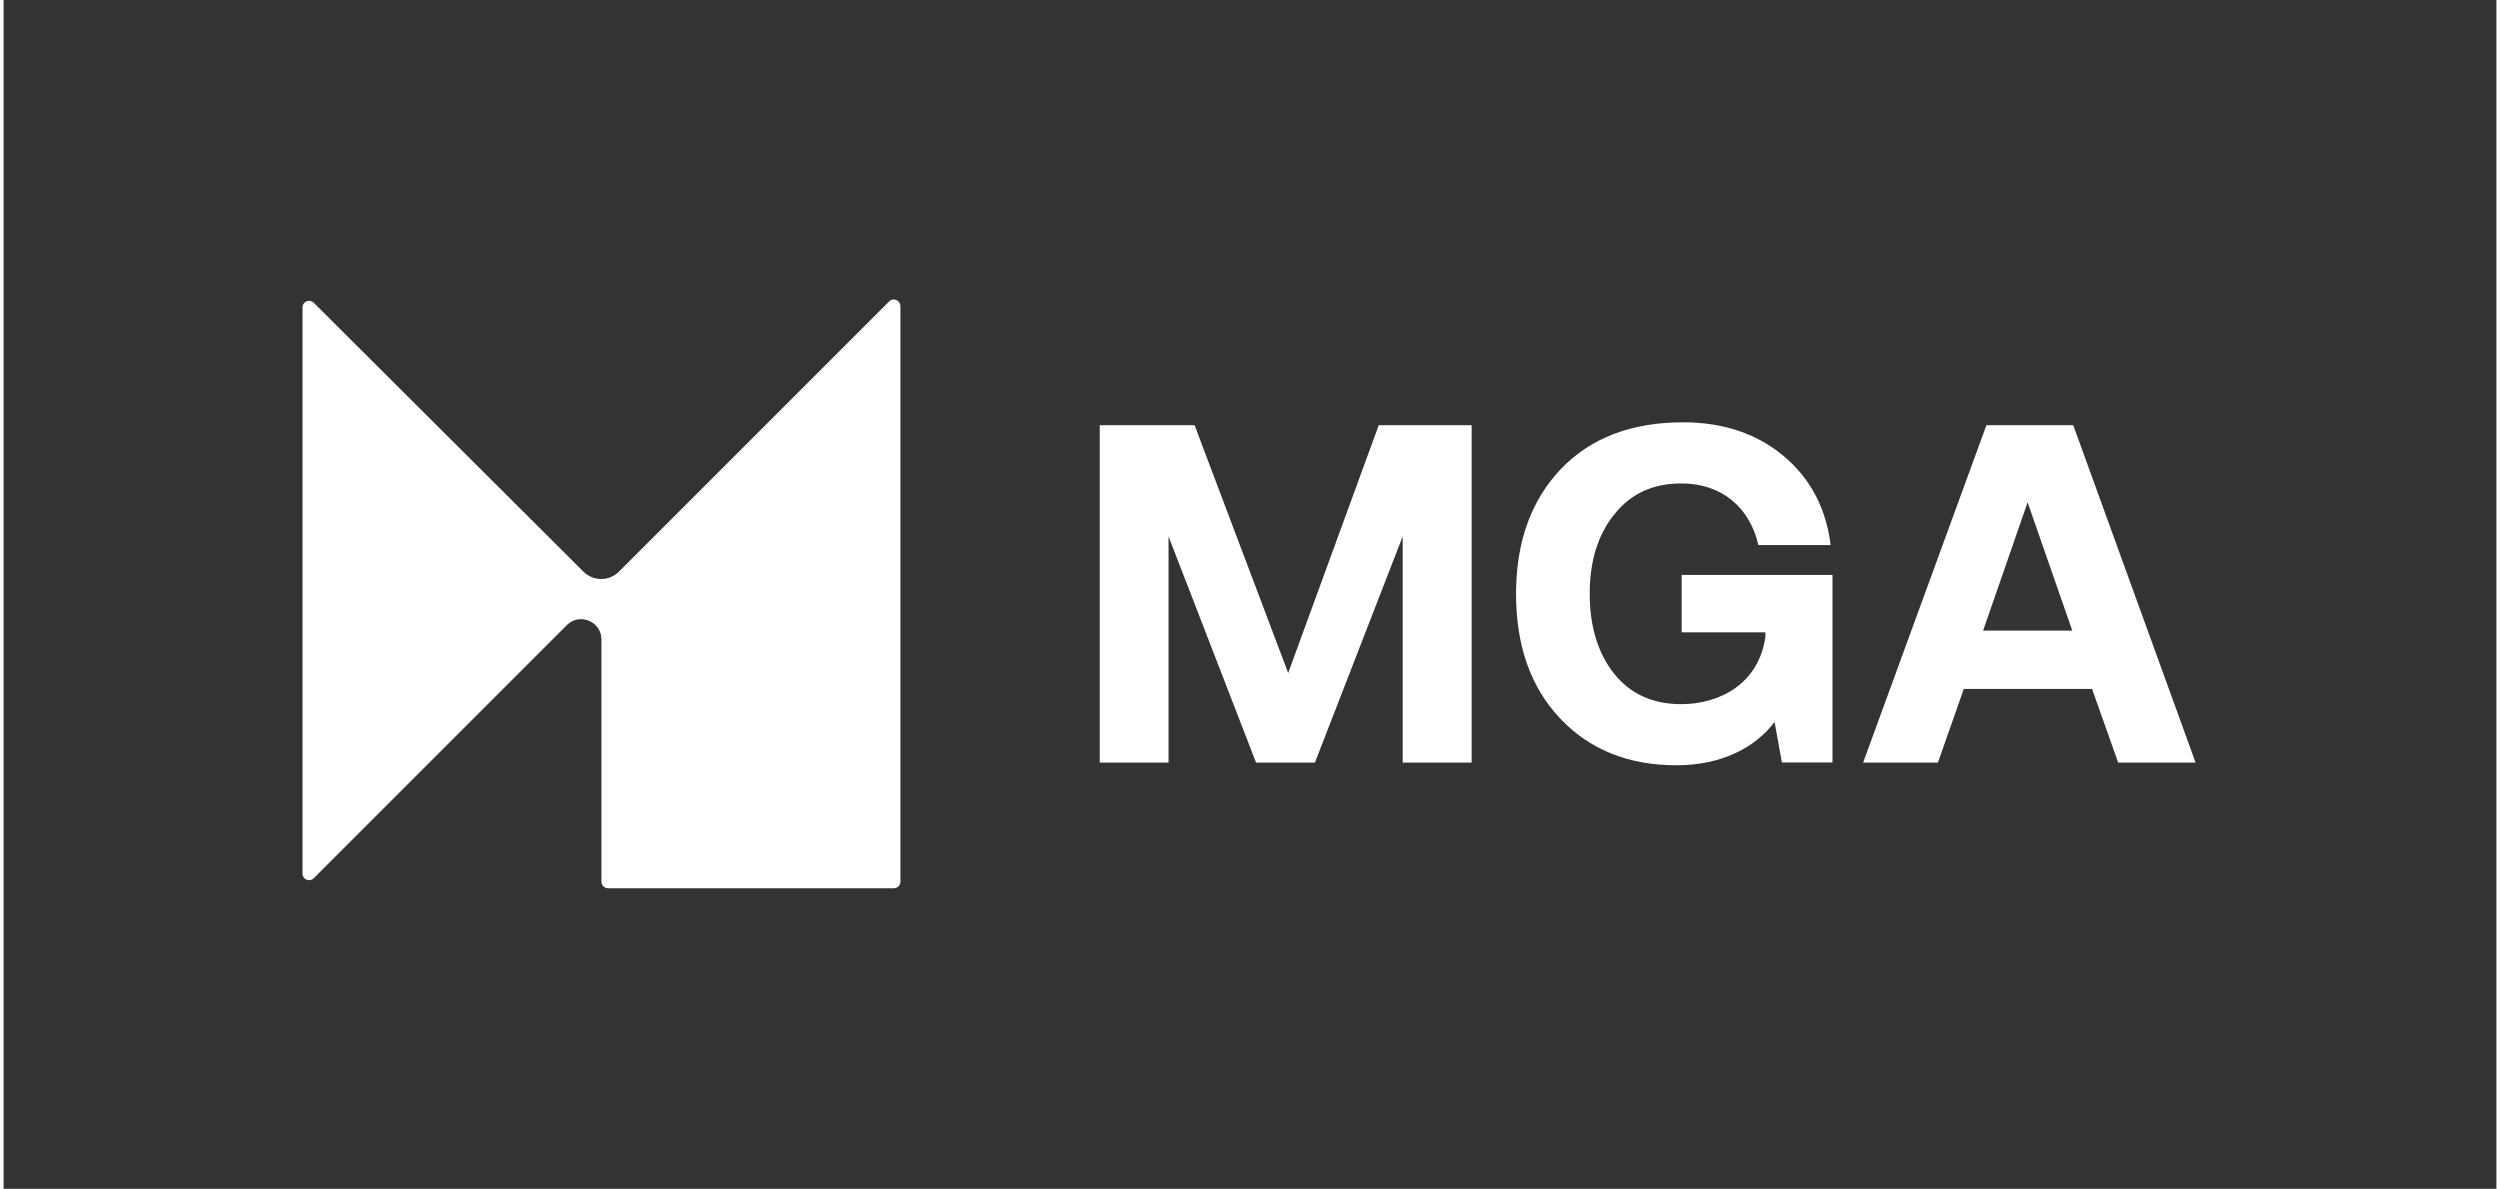
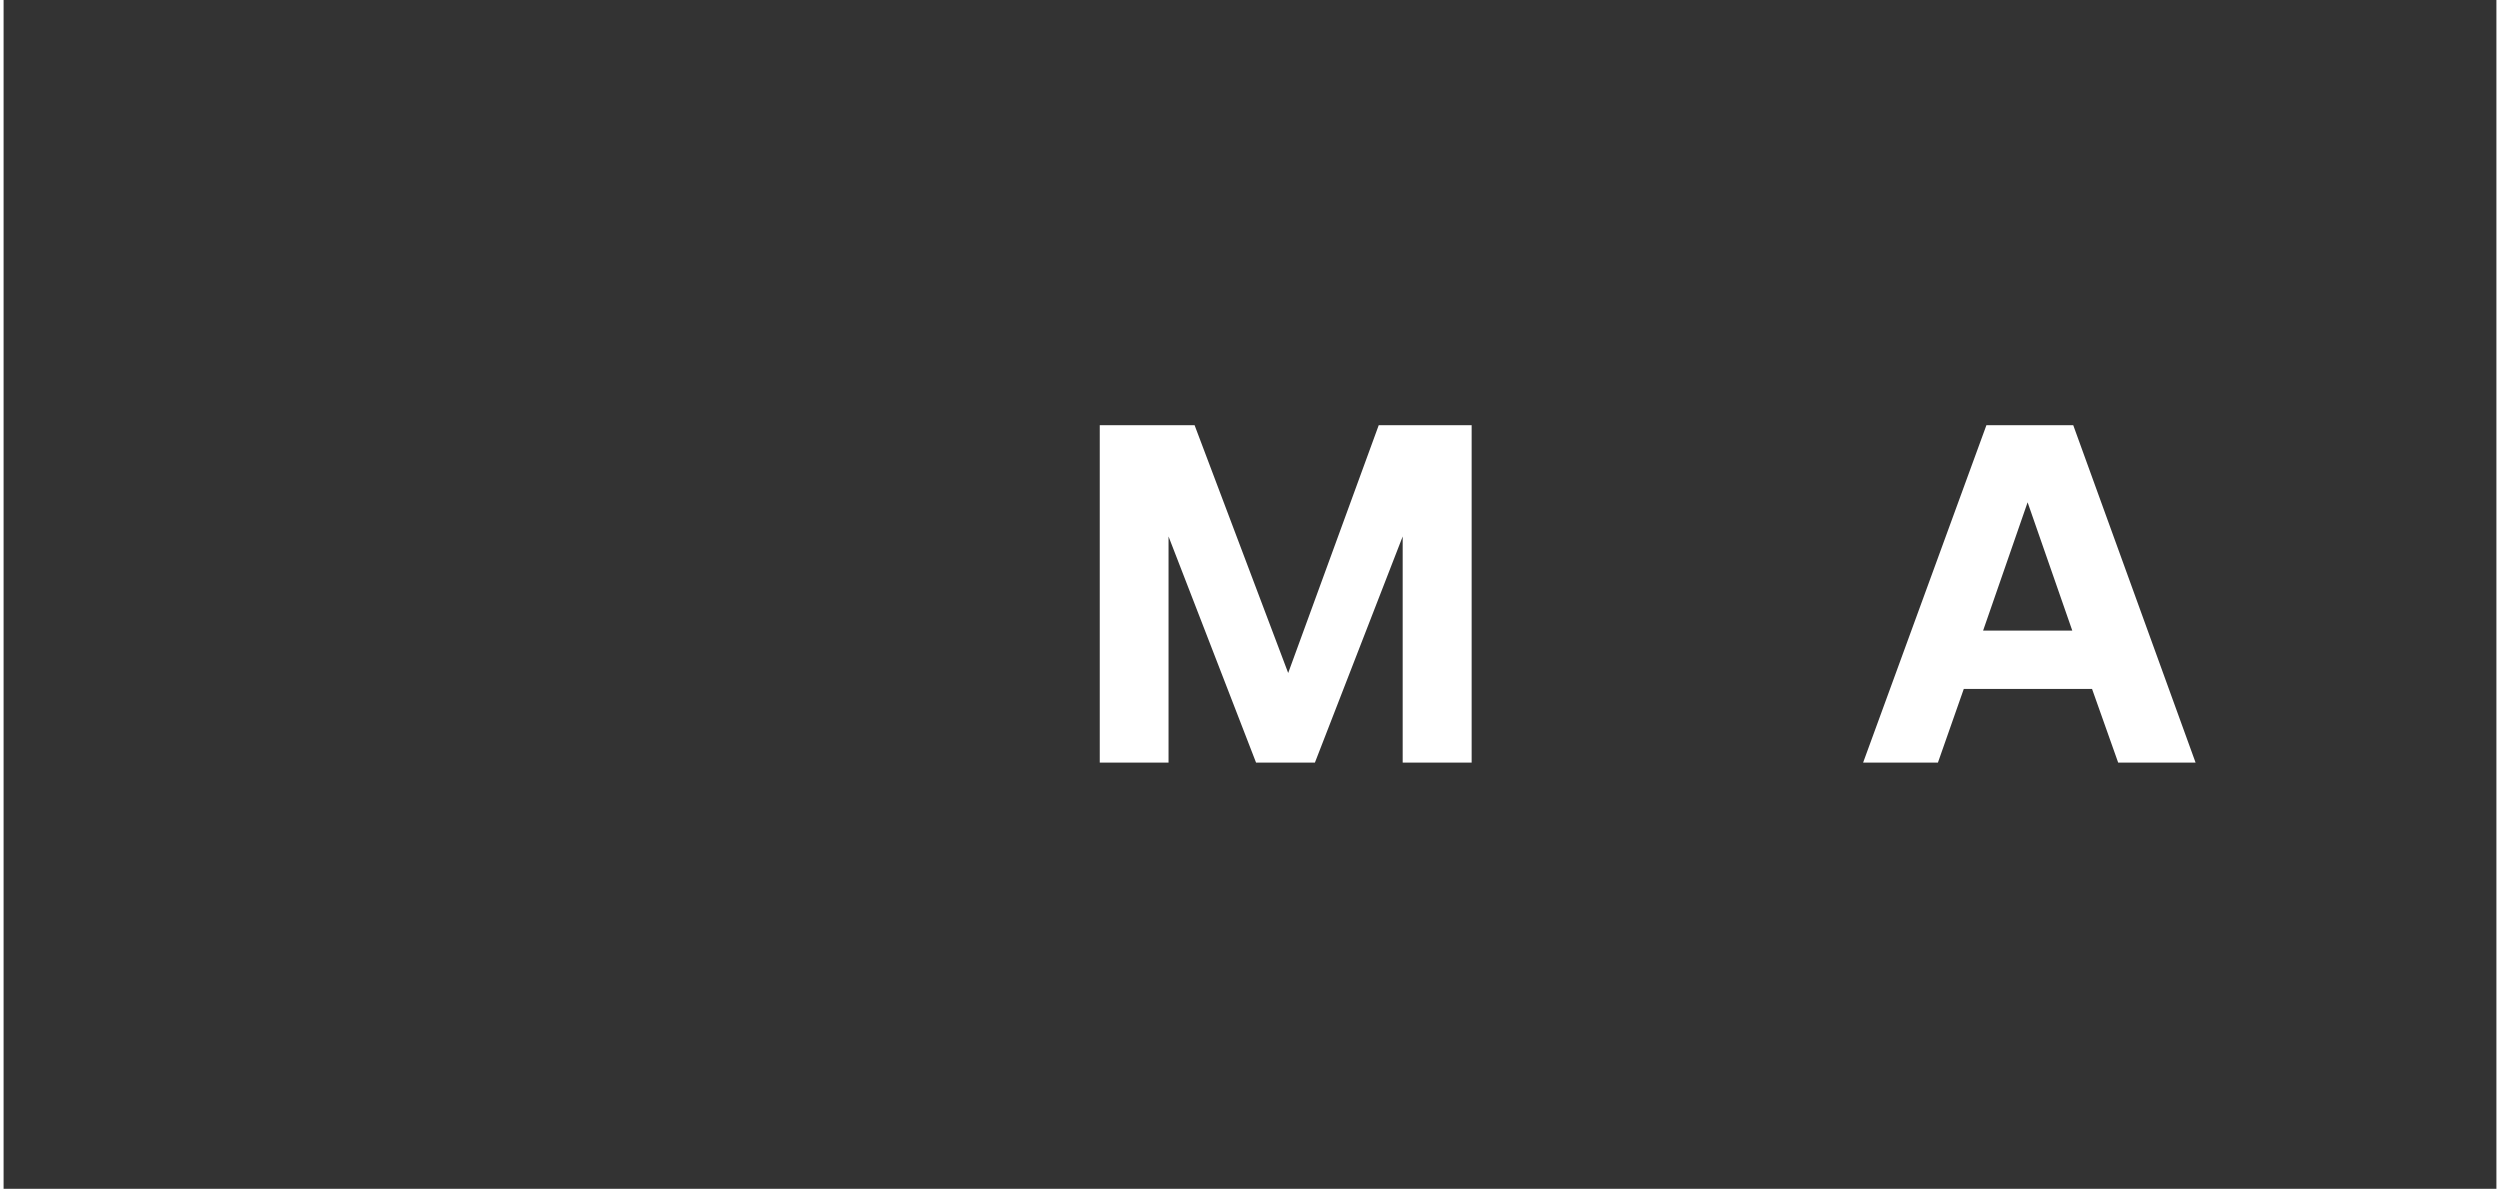
<svg xmlns="http://www.w3.org/2000/svg" id="Layer_1" width="286" height="136" viewBox="0 0 286.29 136.53">
  <rect x="0" y="0" width="286.29" height="136.53" fill="#333333" stroke="none" />
  <defs>
    <style>.cls-1{fill:#fff;}</style>
  </defs>
-   <path class="cls-1" d="m103,35.16v66.09c0,.42-.34.76-.76.76h-32.82c-.42,0-.76-.34-.76-.76v-27.81c0-2.07-2.51-3.11-3.97-1.65l-29.07,29.07c-.48.48-1.29.14-1.29-.53V35.3c0-.67.81-1.01,1.29-.53l30.99,30.9c1.13,1.11,2.94,1.1,4.06-.02l31.03-31.03c.48-.48,1.29-.14,1.29.53Z" />
  <g>
    <path class="cls-1" d="m125.89,87.58v-38.75h10.89l10.75,28.46,10.4-28.46h10.67v38.75h-7.92v-25.97l-10.08,25.97h-6.76l-10.05-25.97v25.97h-7.92Z" />
-     <path class="cls-1" d="m178.75,82.5c-3.38-3.59-5.05-8.35-5.05-14.3s1.73-10.75,5.16-14.35c3.43-3.57,8.11-5.35,14.02-5.35,4.62,0,8.49,1.3,11.57,3.89,3.08,2.59,4.86,6,5.38,10.21h-8.3c-1-4.35-4.22-7.08-8.86-7.08-3.22,0-5.76,1.16-7.65,3.51-1.92,2.35-2.86,5.4-2.86,9.16s.95,6.86,2.81,9.19c1.86,2.32,4.43,3.49,7.7,3.49,4.38,0,8.92-2.32,9.67-7.76v-.49h-9.62v-6.59h17.32v21.54h-5.81l-.84-4.65c-2.24,2.95-6.11,4.97-11.27,4.97-5.54,0-10-1.81-13.38-5.4Z" />
    <path class="cls-1" d="m222.15,87.58h-8.59l14.16-38.75h9.97l14.05,38.75h-8.89l-3-8.46h-14.73l-2.97,8.46Zm10.3-29.89l-5.11,14.73h10.24l-5.13-14.73Z" />
  </g>
</svg>